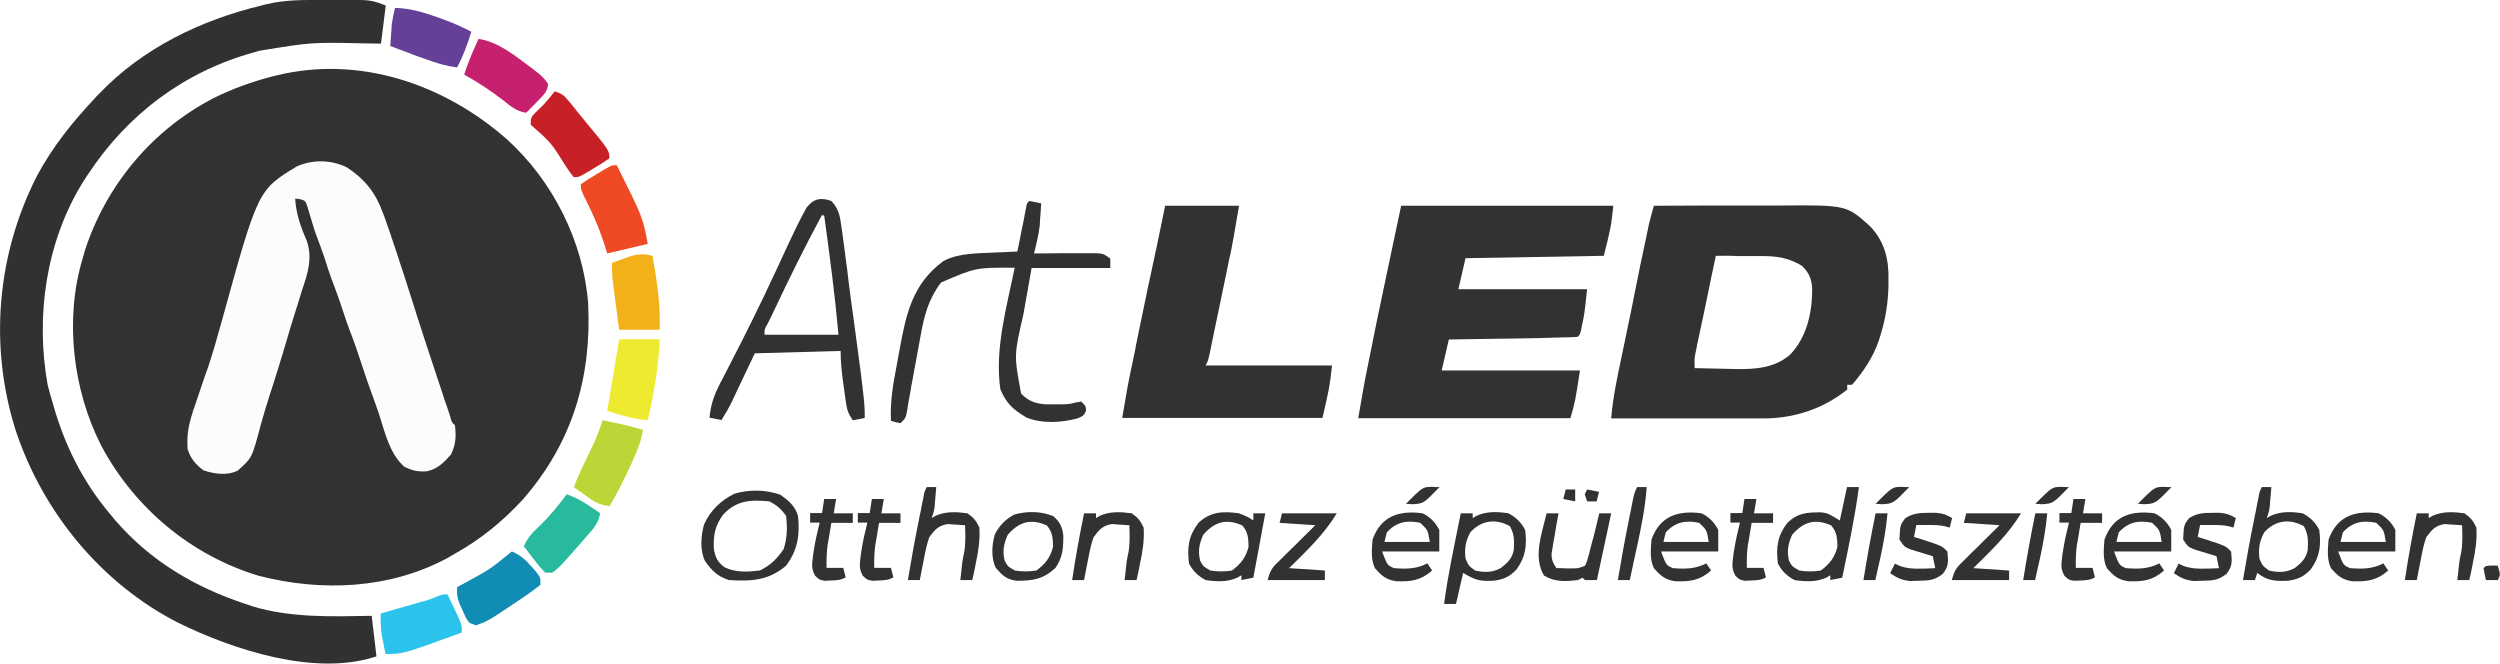
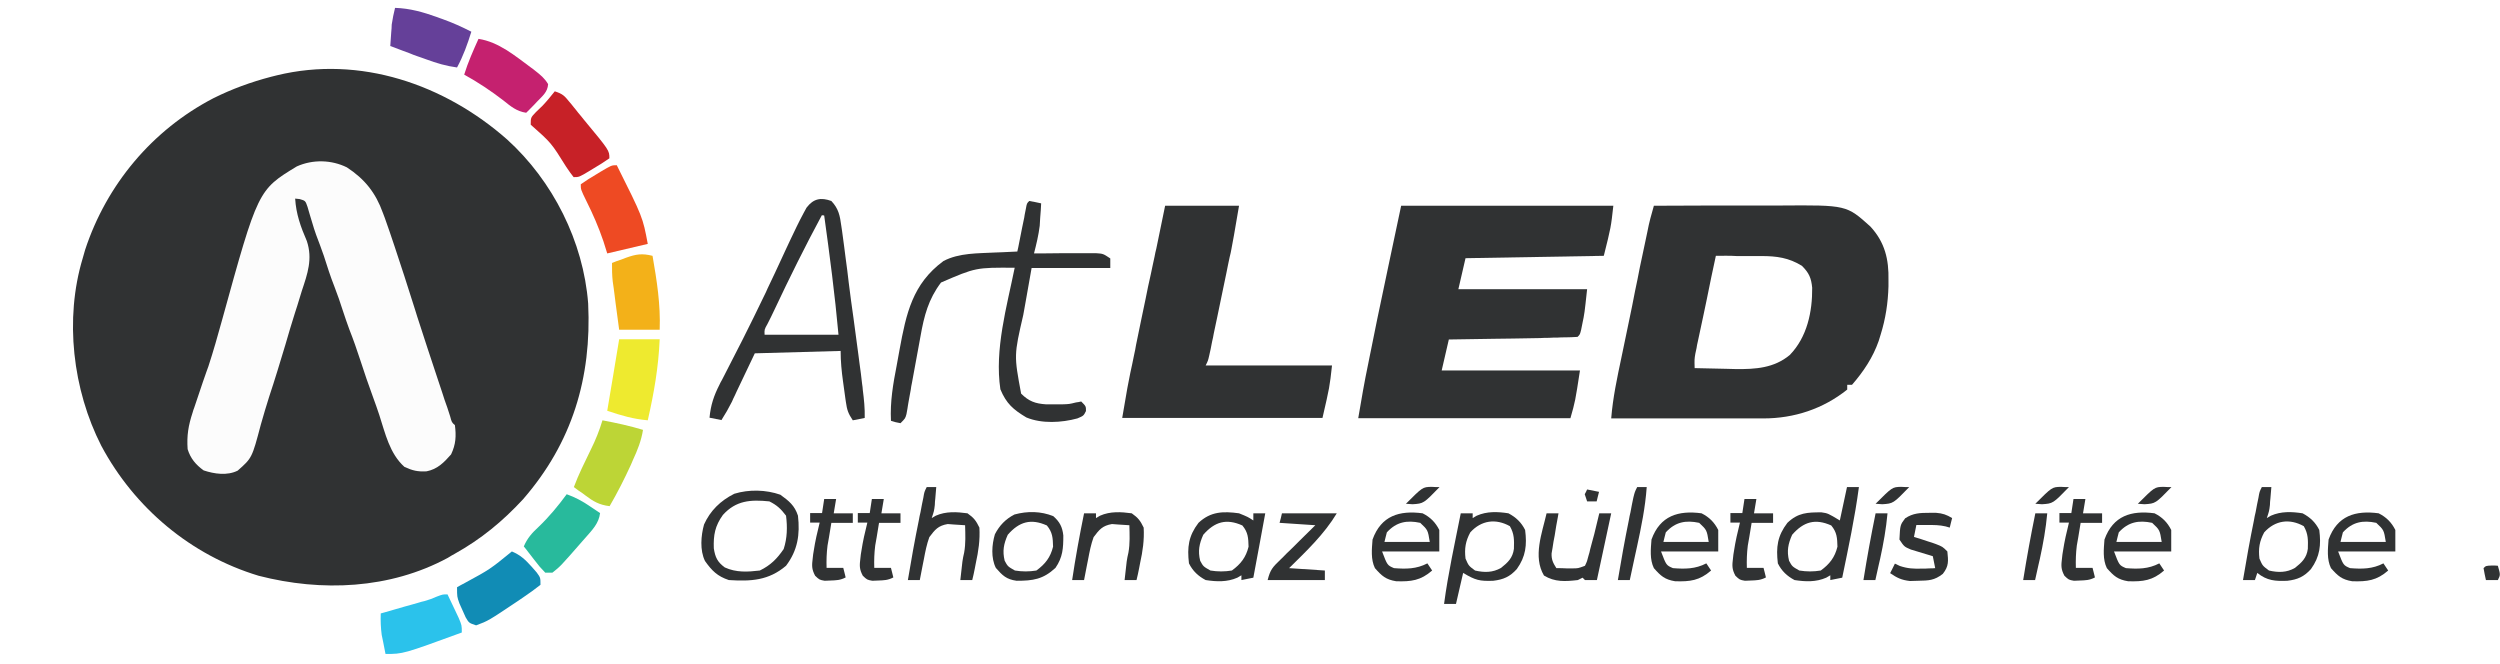
<svg xmlns="http://www.w3.org/2000/svg" version="1.1" id="Layer_1" x="0px" y="0px" viewBox="0 0 1048.6 278.3" style="enable-background:new 0 0 1048.6 278.3;" xml:space="preserve">
  <style type="text/css">
	.st0{fill:#303233;}
	.st1{fill:#303132;}
	.st2{fill:#FCFCFC;}
	.st3{fill:#EE4A23;}
	.st4{fill:#BDD536;}
	.st5{fill:#EEEA2F;}
	.st6{fill:#C72127;}
	.st7{fill:#118CB5;}
	.st8{fill:#C5216F;}
	.st9{fill:#2BC2EB;}
	.st10{fill:#654099;}
	.st11{fill:#F3B119;}
	.st12{fill:#28BA9C;}
</style>
  <path class="st0" d="M212.7,58.5c19.2,17.4,32,42.8,34,68.8c1.5,31.2-6.7,58.4-27.3,82.1c-8.6,9.3-17.6,16.7-28.7,22.9  c-1,0.5-1.9,1.1-2.9,1.7c-24.3,13.1-52.9,14.3-79.3,7.5c-28.5-8.6-52.1-28.5-66-54.5c-12-23.5-15.5-53.2-7.8-78.7  c0.3-1.1,0.7-2.3,1-3.5c9-27.4,28.2-50.3,53.8-63.6c7.8-3.9,15.8-6.8,24.2-9c0.8-0.2,1.6-0.4,2.4-0.6  C151,23.1,186.5,35.4,212.7,58.5z" />
-   <path class="st1" d="M136,0c2.5,0,5.1,0,7.6,0c1.6,0,3.2,0,4.9,0c0.8,0,1.5,0,2.3,0c4.4,0,6.7,0.6,11,2.3c-0.7,5.3-1.3,10.6-2,16  c-2.3,0-4.5-0.1-6.8-0.1c-22.3-0.5-22.3-0.5-44.2,3.1c-1,0.3-1,0.3-2.1,0.6c-29.4,8.1-53.2,26-69.9,51.4c-0.6,1-1.3,1.9-1.9,2.9  c-15.6,25.1-20.1,56.4-14.9,85.3c0.6,2.3,1.2,4.5,1.9,6.8c0.2,0.7,0.4,1.4,0.6,2.1c4.8,16.7,12.3,31.6,23.4,44.9c0.8,1,1.7,2,2.5,3  c14.7,17,33.3,28,54.5,35c1,0.3,1.9,0.6,2.9,1c16.3,4.9,33.2,4.3,50.1,4c1,8.4,1,8.4,2,17c-25.7,8.6-60.1-2.8-83-14  c-32.4-16.5-56.9-46.4-68.3-80.7C-4.7,145-1.3,106.5,15.7,73.4c6.4-11.9,14.8-22.3,24-32.1c0.6-0.7,1.2-1.4,1.9-2  c18.2-19.1,42.7-30.9,68.1-37c0.6-0.2,1.3-0.4,2-0.5C119.7-0.2,127.8,0,136,0z" />
  <path class="st0" d="M693.7,86.3c8.5,0,17-0.1,25.5-0.1c4,0,7.9,0,11.9,0c3.8,0,7.7,0,11.5,0c1.4,0,2.9,0,4.3,0  c27.6-0.2,27.6-0.2,37.6,8.8c6.1,6.6,7.8,13.8,7.6,22.6c0,1.2,0,1.2,0,2.5c-0.2,7-1.2,13.6-3.3,20.3c-0.3,0.9-0.5,1.7-0.8,2.6  c-2.4,6.9-6.4,12.9-11.2,18.4c-0.7,0-1.3,0-2,0c0,0.7,0,1.3,0,2c-10.1,8.1-22.3,12.1-35.1,12.1c-0.7,0-1.4,0-2.1,0  c-2.3,0-4.6,0-6.8,0c-1.6,0-3.2,0-4.8,0c-4.2,0-8.3,0-12.5,0c-4.2,0-8.5,0-12.7,0c-8.3,0-16.7,0-25,0c0.7-8.7,2.5-17.1,4.3-25.6  c0.3-1.6,0.7-3.2,1-4.8c0.7-3.4,1.4-6.7,2.1-10.1c0.9-4.3,1.8-8.6,2.6-12.9c0.7-3.3,1.4-6.6,2-9.9c0.3-1.6,0.7-3.2,1-4.7  c0.5-2.2,0.9-4.4,1.4-6.6c0.3-1.3,0.5-2.5,0.8-3.8C691.7,93.3,692.7,89.8,693.7,86.3z M719.7,107.3c-1.3,6-2.6,12.1-3.8,18.2  c-0.4,2.1-0.9,4.1-1.3,6.2c-0.6,3-1.3,5.9-1.9,8.9c-0.2,0.9-0.4,1.8-0.6,2.8c-0.2,0.9-0.4,1.7-0.5,2.6c-0.2,0.8-0.3,1.5-0.5,2.3  c-0.4,2.4-0.4,2.4-0.3,6.1c4.5,0.1,8.9,0.2,13.4,0.3c1.3,0,2.5,0.1,3.8,0.1c8.3,0.1,16.1-0.4,22.7-5.9c7.3-7.5,9.5-18.2,9.4-28.2  c-0.4-4.1-1.3-6.2-4.3-9.2c-5.5-3.4-10.6-4.1-17-4.1c-1.1,0-2.2,0-3.4,0c-1.7,0-1.7,0-3.5,0c-1.2,0-2.3,0-3.5,0  C725.5,107.2,722.6,107.3,719.7,107.3z" />
  <path class="st2" d="M145.5,70.2c7.5,4.9,12.1,10.7,15.1,19.1c0.4,1,0.4,1,0.8,2.1c2.9,8.1,5.5,16.2,8.2,24.4  c1.5,4.7,3,9.4,4.5,14.1c0.3,0.9,0.6,1.9,0.9,2.9c2.9,8.9,5.8,17.9,8.8,26.8c0.5,1.6,1.1,3.2,1.6,4.8c0.7,2.2,1.4,4.4,2.2,6.5  c0.4,1.2,0.8,2.5,1.2,3.7c0.7,2.6,0.7,2.6,2,3.7c0.6,4.6,0.4,8.1-1.6,12.3c-3,3.4-5.7,6.2-10.3,7.1c-3.7,0.2-5.9-0.3-9.3-1.9  c-6.2-5.6-8-14-10.5-21.7c-0.9-2.6-1.7-5.1-2.7-7.7c-1.9-5.1-3.6-10.2-5.3-15.4c-1.4-4.3-2.9-8.6-4.6-12.9c-1-2.6-1.8-5.2-2.7-7.8  c-1.1-3.4-2.2-6.7-3.5-10c-1.7-4.3-3.1-8.7-4.5-13.1c-1-2.9-2.1-5.8-3.2-8.7c-0.6-1.7-1.2-3.5-1.7-5.3c-0.3-1.1-0.7-2.2-1-3.3  c-0.4-1.5-0.4-1.5-0.9-3.1c-0.9-2.6-0.9-2.6-3.3-3.3c-0.6-0.1-1.2-0.1-1.9-0.2c0.4,6.5,2.3,11.8,4.9,17.8c2.5,7.5,0.3,13.7-2.1,20.9  c-0.6,2.1-1.3,4.1-1.9,6.2c-0.3,1-0.7,2.1-1,3.1c-1.4,4.4-2.7,8.8-4,13.3c-2.2,7.3-4.4,14.6-6.8,21.8c-1.2,3.9-2.4,7.7-3.5,11.7  c-3.7,14-3.7,14-9.7,19.3c-4.4,2.2-9.8,1.4-14.3-0.1c-3.3-2.4-5.5-5-6.7-8.9c-0.4-5.7,0.3-9.9,2.1-15.4c0.2-0.7,0.4-1.4,0.7-2.1  c1.2-3.6,2.4-7.1,3.6-10.7c0.5-1.4,1-2.9,1.5-4.3c0.3-0.7,0.5-1.5,0.8-2.2c2.1-6.4,3.9-12.8,5.7-19.3c15.1-54.7,15.1-54.7,31.4-64.6  C131.2,66.8,139,67,145.5,70.2z" />
  <path class="st0" d="M587.7,86.3c29.4,0,58.7,0,89,0c-1,9-1,9-4,21c-28.7,0.5-28.7,0.5-58,1c-1,4.3-2,8.6-3,13c17.8,0,35.6,0,54,0  c-1.1,10.2-1.1,10.2-2,14.5c-0.2,0.8-0.3,1.7-0.5,2.5c-0.5,2-0.5,2-1.5,3c-1.7,0.1-3.4,0.2-5.1,0.2c-1.1,0-2.2,0-3.3,0.1  c-1.8,0-1.8,0-3.6,0.1c-1.2,0-2.4,0-3.6,0.1c-3.8,0.1-7.7,0.1-11.5,0.2c-2.6,0-5.2,0.1-7.8,0.1c-6.4,0.1-12.8,0.2-19.1,0.3  c-1,4.3-2,8.6-3,13c19.1,0,38.3,0,58,0c-2,13-2,13-4,20c-29.4,0-58.7,0-89,0c1.3-7.7,2.6-15.3,4.2-22.9c0.2-1,0.4-2,0.6-3  c0.4-2.1,0.9-4.2,1.3-6.4c0.6-3.1,1.3-6.3,1.9-9.4C581,117.8,584.4,102,587.7,86.3z" />
  <path class="st0" d="M488.7,86.3c10.2,0,20.5,0,31,0c-2.3,13.5-2.3,13.5-3.2,18.2c-0.2,1.1-0.4,2.1-0.7,3.2  c-0.2,1.1-0.5,2.2-0.7,3.3c-0.2,1.2-0.5,2.3-0.7,3.5c-0.5,2.4-1,4.8-1.5,7.2c-0.8,3.7-1.5,7.4-2.3,11.1c-0.5,2.4-1,4.7-1.5,7.1  c-0.3,1.7-0.3,1.7-0.7,3.4c-0.3,1.5-0.3,1.5-0.6,3.1c-0.2,0.9-0.4,1.8-0.6,2.7c-0.5,2.2-0.5,2.2-1.5,4.2c17.5,0,35,0,53,0  c-1,9-1,9-4,22c-27.7,0-55.4,0-84,0c2.3-13.5,2.3-13.5,3.4-18.9c0.4-1.8,0.4-1.8,0.8-3.7c0.3-1.3,0.5-2.5,0.8-3.9  c0.3-1.4,0.6-2.7,0.8-4.1c0.7-3.6,1.5-7.1,2.2-10.7c0.6-2.9,1.2-5.7,1.8-8.6c0.7-3.5,1.4-7,2.2-10.4c0.3-1.3,0.5-2.5,0.8-3.8  c0.3-1.2,0.5-2.4,0.8-3.7c0.2-1.1,0.4-2.1,0.7-3.2C486.2,98.3,487.5,92.3,488.7,86.3z" />
  <path class="st0" d="M431.7,84.3c1.7,0.3,3.3,0.6,5,1c-0.1,2-0.2,4-0.4,6c-0.1,1.1-0.1,2.2-0.2,3.4c-0.5,4-1.4,7.7-2.4,11.6  c0.9,0,1.7,0,2.6,0c3.2,0,6.4-0.1,9.6-0.1c1.4,0,2.8,0,4.2,0c2,0,4,0,6,0c1.8,0,1.8,0,3.6,0c3,0.2,3,0.2,6,2.2c0,1.3,0,2.6,0,4  c-10.9,0-21.8,0-33,0c-0.9,4.9-1.7,9.8-2.6,14.7c-0.3,1.7-0.6,3.3-0.9,5c-3.9,16.9-3.9,16.9-0.9,33c3.2,3.2,5.9,4.2,10.5,4.5  c1.7,0,1.7,0,3.3,0c1.1,0,2.2,0,3.3,0c3.1-0.1,3.1-0.1,5.9-0.8c0.7-0.1,1.5-0.2,2.2-0.4c2,2,2,2,2,4c-1,2-1,2-3.6,3.1  c-6.6,1.8-14.9,2.3-21.4-0.4c-5.5-3.3-8.4-5.8-10.9-11.8c-2.5-16.7,2.7-34.7,6-51c-16.3-0.1-16.3-0.1-30.9,6.2  c-5.3,7-7.1,14-8.6,22.5c-0.2,1.1-0.4,2.2-0.6,3.3c-1,5.4-2,10.8-3,16.3c-0.2,1-0.4,1.9-0.5,2.9c-0.3,1.8-0.7,3.6-1,5.5  c-0.1,0.8-0.3,1.6-0.4,2.5c-0.2,1.1-0.2,1.1-0.4,2.2c-0.5,1.8-0.5,1.8-2.5,3.8c-2.1-0.4-2.1-0.4-4-1c-0.4-8,0.9-15.5,2.4-23.2  c0.4-2.2,0.8-4.4,1.2-6.6c2.8-15.2,5.4-27.6,18.4-37.2c6.6-3.5,14.6-3.2,21.9-3.6c0.9,0,1.7-0.1,2.7-0.1c2.1-0.1,4.3-0.2,6.4-0.3  c0.2-0.9,0.2-0.9,0.4-1.8c0.5-2.7,1.1-5.4,1.6-8.1c0.2-0.9,0.4-1.9,0.6-2.9c0.2-0.9,0.4-1.8,0.5-2.7c0.2-0.8,0.3-1.7,0.5-2.5  C430.7,85.3,430.7,85.3,431.7,84.3z" />
  <path class="st0" d="M348.7,84.3c3.1,3.3,3.6,6.2,4.2,10.6c0.1,0.7,0.2,1.3,0.3,2c0.3,2.2,0.6,4.5,0.9,6.7c0.2,1.6,0.4,3.1,0.6,4.7  c0.5,3.4,0.9,6.9,1.3,10.3c0.6,5,1.3,9.9,2,14.9c0.7,5.2,1.4,10.4,2.1,15.7c0.1,1,0.3,2,0.4,3.1c0.4,2.9,0.8,5.8,1.1,8.7  c0.2,1.3,0.2,1.3,0.3,2.6c0.5,3.9,0.9,7.7,0.8,11.7c-2.5,0.5-2.5,0.5-5,1c-2-3-2.4-4.3-2.9-7.7c-0.1-0.9-0.3-1.8-0.4-2.8  c-0.1-1-0.3-1.9-0.4-2.9c-0.1-0.9-0.3-1.9-0.4-2.9c-0.6-4.3-1-8.4-1-12.8c-11.9,0.3-23.8,0.7-36,1c-3.5,7.3-3.5,7.3-7,14.7  c-0.4,0.9-0.9,1.8-1.3,2.8c-0.7,1.4-0.7,1.4-1.3,2.8c-1.3,2.6-2.8,5.2-4.4,7.7c-1.7-0.3-3.3-0.7-5-1c0.5-5.3,1.8-9.2,4.2-13.9  c0.3-0.6,0.6-1.3,1-1.9c0.7-1.4,1.4-2.7,2.1-4.1c1.5-2.9,2.9-5.7,4.4-8.6c0.7-1.4,1.5-2.9,2.2-4.3c3.1-6.1,6.1-12.3,9.1-18.5  c0.7-1.4,0.7-1.4,1.3-2.8c2.1-4.4,4.2-8.8,6.2-13.2c0.4-0.9,0.8-1.7,1.2-2.6c0.7-1.6,1.5-3.1,2.2-4.7c1.8-3.8,3.6-7.6,5.6-11.3  c0.4-0.7,0.8-1.5,1.2-2.2C341.2,83.3,344.3,82.7,348.7,84.3z M344.7,90.3c-7,13-13.6,26.3-19.9,39.7c-0.9,2-1.9,3.9-2.9,5.9  c-1.3,2.3-1.3,2.3-1.2,4.5c10.2,0,20.5,0,31,0c-1.5-16.7-3.7-33.4-6-50C345.4,90.3,345.1,90.3,344.7,90.3z" />
  <path class="st3" d="M258.7,69.3c10.9,21.8,10.9,21.8,13,33c-5.6,1.3-11.2,2.6-17,4c-0.5-1.7-1-3.3-1.6-5.1c-2-5.9-4.4-11.4-7.2-17  c-2.3-4.7-2.3-4.7-2.3-6.9c2.1-1.5,4.2-2.8,6.4-4.1c0.6-0.4,1.2-0.7,1.8-1.1C256.5,69.3,256.5,69.3,258.7,69.3z" />
  <path class="st4" d="M252.7,176.3c5.8,1.1,11.4,2.3,17,4c-0.7,4.5-2.3,8.5-4.2,12.6c-0.3,0.7-0.6,1.4-0.9,2.1  c-2.7,5.9-5.6,11.6-8.9,17.3c-4.3-0.5-6.9-2-10.3-4.6c-1.3-1-1.3-1-2.7-1.9c-0.7-0.5-1.3-1-2-1.5c2-5.4,4.6-10.5,7.1-15.7  C249.8,184.6,251.4,180.6,252.7,176.3z" />
  <path class="st5" d="M259.7,142.3c5.6,0,11.2,0,17,0c-0.5,11.7-2.4,22.6-5,34c-6.3-0.6-10.7-1.9-17-4  C256.4,162.4,258,152.5,259.7,142.3z" />
  <path class="st6" d="M232.7,38.3c3.3,1.1,4,1.8,6.1,4.4c0.6,0.7,1.2,1.4,1.8,2.2c0.7,0.8,1.3,1.6,2,2.5c0.8,0.9,1.5,1.8,2.3,2.8  c10.7,12.9,10.7,12.9,10.7,16.2c-2.1,1.5-4.2,2.8-6.4,4.1c-0.6,0.4-1.2,0.7-1.8,1.1c-4.5,2.7-4.5,2.7-6.8,2.7  c-1.4-1.8-1.4-1.8-3.1-4.3c-6.3-10.1-6.3-10.1-14.9-17.7c0-3,0-3,2.2-5.3c0.9-0.9,1.9-1.8,2.8-2.7C229.5,42.3,231.1,40.3,232.7,38.3  z" />
  <path class="st7" d="M214.7,231.3c3.6,1.5,5.7,3.5,8.3,6.4c0.7,0.8,1.4,1.6,2.1,2.4c1.6,2.2,1.6,2.2,1.6,5.2  c-2.4,1.9-4.8,3.6-7.3,5.3c-0.7,0.5-1.5,1-2.2,1.5c-12.4,8.3-12.4,8.3-17.5,10.2c-3-1-3-1-4.4-3.4c-0.4-1-0.9-1.9-1.3-2.9  c-0.4-1-0.9-1.9-1.3-2.9c-1-2.8-1-2.8-1-6.8c1.1-0.6,2.1-1.2,3.3-1.8C205.5,238.8,205.5,238.8,214.7,231.3z" />
  <path class="st8" d="M200.7,16.3c8.5,1.3,15.3,7.1,22.1,12.1c0.6,0.4,1.1,0.8,1.7,1.3c2.2,1.7,4,3.2,5.4,5.6  c-0.2,3.3-2.3,4.9-4.6,7.3c-0.8,0.9-1.7,1.8-2.6,2.7c-0.7,0.7-1.3,1.4-2,2c-4-0.6-6.5-2.7-9.6-5.2c-5.2-4-10.6-7.6-16.4-10.8  C196.3,26.1,198.5,21.2,200.7,16.3z" />
  <path class="st9" d="M187.7,249.3c1,2.1,2,4.2,3,6.3c0.6,1.2,1.1,2.3,1.7,3.6c1.3,3.1,1.3,3.1,1.3,6.1c-24.6,9-24.6,9-32,9  c-0.3-1.7-0.7-3.4-1-5.1c-0.2-1-0.4-1.9-0.6-2.9c-0.4-3-0.5-5.9-0.4-9c0.6-0.2,1.2-0.3,1.8-0.5c2.8-0.8,5.6-1.6,8.3-2.4  c1-0.3,1.9-0.5,2.9-0.8c0.9-0.3,1.9-0.5,2.8-0.8c1.3-0.4,1.3-0.4,2.6-0.7c2.6-0.8,2.6-0.8,5.2-1.9  C185.7,249.3,185.7,249.3,187.7,249.3z" />
  <path class="st10" d="M165.7,3.3c6.3,0.2,11.8,1.8,17.7,3.9c0.7,0.3,1.4,0.5,2.2,0.8c4.2,1.5,8.2,3.3,12.1,5.3  c-1.6,5.2-3.4,10.2-6,15c-4.5-0.6-8.6-1.8-12.9-3.4c-1.2-0.4-2.4-0.9-3.7-1.3c-1.1-0.4-2.3-0.8-3.4-1.3c-0.9-0.3-1.8-0.7-2.7-1  c-1.8-0.7-3.5-1.3-5.3-2c0.1-1.9,0.3-3.8,0.4-5.8c0.1-1.1,0.2-2.1,0.2-3.2C164.7,7.8,165.1,5.6,165.7,3.3z" />
  <path class="st11" d="M273.7,107.3c1.8,10.4,3.4,20.4,3,31c-5.6,0-11.2,0-17,0c-0.5-3.7-1-7.5-1.5-11.2c-0.1-1.1-0.3-2.1-0.4-3.2  c-0.1-1-0.3-2-0.4-3.1c-0.1-0.9-0.3-1.9-0.4-2.8c-0.3-2.6-0.3-5.1-0.3-7.7c1.2-0.5,2.5-1,3.8-1.4c0.7-0.3,1.4-0.5,2.1-0.8  C266.8,106.6,269.3,106.2,273.7,107.3z" />
  <path class="st12" d="M237.7,207.3c3.6,1.3,6.6,2.9,9.8,5.1c0.8,0.5,1.6,1.1,2.4,1.6c0.6,0.4,1.2,0.8,1.8,1.2  c-0.5,4.3-3.3,7.1-6.1,10.3c-0.5,0.6-1,1.1-1.5,1.7c-9,10.3-9,10.3-12.4,13c-1,0-2,0-3,0c-2.3-2.4-2.3-2.4-4.7-5.5  c-0.8-1-1.6-2-2.4-3.1c-0.6-0.8-1.2-1.6-1.9-2.4c1.5-3.5,3.4-5.6,6.2-8.2C230.3,216.8,234.1,212.2,237.7,207.3z" />
  <path class="st0" d="M327.3,207.5c3.6,2.6,6,4.5,7.4,8.8c0.9,7.9-0.1,14.5-5,21c-7.3,6.2-14.7,6.6-24,6c-4.8-1.6-7.1-3.9-10-8  c-2.2-4.5-1.7-10.6-0.4-15.3c2.6-5.8,6.9-10,12.7-12.9C314.2,205.2,321.3,205.4,327.3,207.5z M303.2,216c-3.3,4.6-4,8.4-3.8,14  c0.6,3.8,1.5,5.7,4.6,8c4.8,2.2,9.6,1.9,14.7,1.3c4.5-2.2,7.2-4.9,10-9c1.5-4.6,1.6-9.2,1-14c-2.2-2.9-3.8-4.4-7-6  C314.8,209.5,308.7,209.9,303.2,216z" />
  <path class="st0" d="M774.7,204.3c1.7,0,3.3,0,5,0c-1.7,12.8-4.4,25.4-7,38c-2.5,0.5-2.5,0.5-5,1c0-0.7,0-1.3,0-2  c-0.5,0.3-1.1,0.6-1.7,1c-4.3,1.9-8.8,1.7-13.3,1c-3.2-1.7-5.4-3.8-7-7c-0.8-6.8-0.2-11.5,4-17c4.5-4.3,8.4-4.4,14.3-4.4  c2.7,0.4,2.7,0.4,7.7,3.4C772.7,213.7,773.7,209,774.7,204.3z M751.7,224.3c-1.7,3.8-2.3,6.8-1.3,10.9c1.3,2.4,1.3,2.4,4.3,4.1  c3.1,0.5,5.9,0.5,9,0c3.7-2.7,5.9-5.5,7-10c-0.1-3.7-0.2-6-2.6-8.9C761.4,217.4,756.5,218.8,751.7,224.3z" />
  <path class="st0" d="M612.7,215.3c1.7,0,3.3,0,5,0c0,0.7,0,1.3,0,2c0.5-0.3,1.1-0.6,1.7-1c4.3-1.9,8.8-1.7,13.3-1  c3.2,1.7,5.4,3.8,7,7c0.8,6.3,0.3,11.1-3.5,16.4c-2.9,3.2-5.6,4.4-9.9,4.9c-5.7,0.2-7.4-0.2-12.6-3.3c-1,4.3-2,8.6-3,13  c-1.6,0-3.3,0-5,0C607.4,240.5,610.2,227.9,612.7,215.3z M616.7,223.3c-2,3.7-2.5,6.8-2,11c1.3,3,1.3,3,4,5  c3.9,0.9,7.4,0.9,10.9-1.1c2.9-2.3,4.9-4.2,5.4-8c0.1-3.7,0.2-6.2-1.7-9.5C627.4,217.4,621.3,218.2,616.7,223.3z" />
  <path class="st0" d="M948.7,204.3c1.3,0,2.6,0,4,0c-0.1,1.6-0.3,3.2-0.4,4.8c-0.1,0.9-0.2,1.8-0.2,2.7c-0.3,2.5-0.3,2.5-1.3,5.5  c0.5-0.3,1.1-0.6,1.7-1c4.3-1.9,8.8-1.7,13.3-1c3.2,1.7,5.4,3.8,7,7c0.8,6.3,0.3,11.1-3.5,16.4c-2.9,3.2-5.6,4.4-9.9,4.9  c-5,0.2-8.5,0-12.6-3.3c-0.3,1-0.7,2-1,3c-1.6,0-3.3,0-5,0c1.4-8.4,2.9-16.8,4.6-25.1c0.3-1.7,0.3-1.7,0.7-3.4  c0.3-1.6,0.3-1.6,0.6-3.2c0.2-1,0.4-1.9,0.6-2.9C947.7,206.3,947.7,206.3,948.7,204.3z M949.7,223.3c-2,3.7-2.5,6.8-2,11  c1.3,3,1.3,3,4,5c3.9,0.9,7.4,0.9,10.9-1.1c2.9-2.3,4.9-4.2,5.4-8c0.1-3.7,0.2-6.2-1.7-9.5C960.4,217.4,954.3,218.2,949.7,223.3z" />
  <path class="st0" d="M519.7,215.3c3.7,1.5,3.7,1.5,6,3c0-1,0-2,0-3c1.7,0,3.3,0,5,0c-1.6,8.9-3.3,17.8-5,27c-1.6,0.3-3.3,0.7-5,1  c0-0.7,0-1.3,0-2c-0.5,0.3-1.1,0.6-1.7,1c-4.3,1.9-8.8,1.7-13.3,1c-3.2-1.7-5.4-3.8-7-7c-0.8-6.8-0.2-11.5,4-17  C507.8,214.5,513.1,214.4,519.7,215.3z M504.7,224.3c-1.7,3.8-2.3,6.8-1.3,10.9c1.3,2.4,1.3,2.4,4.3,4.1c3.1,0.5,5.9,0.5,9,0  c3.7-2.7,5.9-5.5,7-10c-0.1-3.7-0.2-6-2.6-8.9C514.4,217.4,509.5,218.8,504.7,224.3z" />
  <path class="st0" d="M997.7,215.3c3.2,1.6,5.4,3.8,7,7c0,3,0,5.9,0,9c-7.9,0-15.8,0-24,0c2.2,5.8,2.2,5.8,5,7c5,0.4,9.4,0.4,14-2  c0.7,1,1.3,2,2,3c-4.8,4.2-8.8,4.7-15.1,4.5c-4.3-0.7-6-2.2-8.9-5.5c-1.8-3.7-1.3-8-1-12C980.3,216.3,988,214,997.7,215.3z   M982.7,223.3c-0.3,1.3-0.7,2.6-1,4c6.3,0,12.5,0,19,0c-0.8-5-0.8-5-4-8C991.1,218.1,986.7,218.9,982.7,223.3z" />
  <path class="st0" d="M903.7,215.3c3.2,1.6,5.4,3.8,7,7c0,3,0,5.9,0,9c-7.9,0-15.8,0-24,0c2.2,5.8,2.2,5.8,5,7c5,0.4,9.4,0.4,14-2  c0.7,1,1.3,2,2,3c-4.8,4.2-8.8,4.7-15.1,4.5c-4.3-0.7-6-2.2-8.9-5.5c-1.8-3.7-1.3-8-1-12C886.3,216.3,894,214,903.7,215.3z   M888.7,223.3c-0.3,1.3-0.7,2.6-1,4c6.3,0,12.5,0,19,0c-0.8-5-0.8-5-4-8C897.1,218.1,892.7,218.9,888.7,223.3z" />
  <path class="st0" d="M713.7,215.3c3.2,1.6,5.4,3.8,7,7c0,3,0,5.9,0,9c-7.9,0-15.8,0-24,0c2.2,5.8,2.2,5.8,5,7c5,0.4,9.4,0.4,14-2  c0.7,1,1.3,2,2,3c-4.8,4.2-8.8,4.7-15.1,4.5c-4.3-0.7-6-2.2-8.9-5.5c-1.8-3.7-1.3-8-1-12C696.3,216.3,704,214,713.7,215.3z   M698.7,223.3c-0.3,1.3-0.7,2.6-1,4c6.3,0,12.5,0,19,0c-0.8-5-0.8-5-4-8C707.1,218.1,702.7,218.9,698.7,223.3z" />
  <path class="st0" d="M596.7,215.3c3.2,1.6,5.4,3.8,7,7c0,3,0,5.9,0,9c-7.9,0-15.8,0-24,0c2.2,5.8,2.2,5.8,5,7c5,0.4,9.4,0.4,14-2  c0.7,1,1.3,2,2,3c-4.8,4.2-8.8,4.7-15.1,4.5c-4.3-0.7-6-2.2-8.9-5.5c-1.8-3.7-1.3-8-1-12C579.3,216.3,587,214,596.7,215.3z   M581.7,223.3c-0.3,1.3-0.7,2.6-1,4c6.3,0,12.5,0,19,0c-0.8-5-0.8-5-4-8C590.1,218.1,585.7,218.9,581.7,223.3z" />
  <path class="st0" d="M388.7,204.3c1.3,0,2.6,0,4,0c-0.1,1.6-0.3,3.2-0.4,4.8c-0.1,0.9-0.2,1.8-0.2,2.7c-0.3,2.5-0.3,2.5-1.3,5.5  c0.5-0.3,1.1-0.6,1.7-1c4.3-1.9,8.8-1.6,13.3-1c2.7,1.9,3.6,3.1,5,6c0.3,5.2-0.4,9.9-1.5,14.9c-0.1,0.7-0.3,1.4-0.4,2.1  c-0.3,1.7-0.7,3.3-1.1,5c-1.7,0-3.3,0-5,0c0.9-8.4,0.9-8.4,1.6-11.5c0.7-3.8,0.5-7.6,0.4-11.5c-1.6-0.1-3.1-0.2-4.7-0.3  c-0.9-0.1-1.7-0.1-2.6-0.2c-4,0.7-5.3,2.3-7.7,5.5c-1.1,3-1.7,6.1-2.3,9.3c-0.3,1.3-0.3,1.3-0.5,2.5c-0.4,2-0.8,4.1-1.2,6.2  c-1.7,0-3.3,0-5,0c1.4-8.4,2.9-16.8,4.6-25.1c0.3-1.7,0.3-1.7,0.7-3.4c0.3-1.6,0.3-1.6,0.6-3.2c0.2-1,0.4-1.9,0.6-2.9  C387.7,206.3,387.7,206.3,388.7,204.3z" />
  <path class="st0" d="M441.8,216.5c2.7,2.4,3.8,4.5,4.2,8.1c0,5.3-0.2,9.1-3.3,13.6c-5.2,4.8-9.4,5.4-16.3,5.4  c-4.3-0.6-5.9-2.2-8.7-5.4c-2.1-4.2-1.7-9.7-0.4-14.1c1.9-3.7,4.5-6.4,8.2-8.3C431,214.3,436.6,214.4,441.8,216.5z M422.7,224.3  c-1.7,3.8-2.3,6.8-1.3,10.9c1.3,2.4,1.3,2.4,4.3,4.1c3.1,0.5,5.9,0.5,9,0c3.7-2.7,5.9-5.5,7-10c-0.1-3.7-0.2-6-2.6-8.9  C432.4,217.4,427.5,218.8,422.7,224.3z" />
-   <path class="st0" d="M1013.7,215.3c1.7,0,3.3,0,5,0c0,0.7,0,1.3,0,2c0.5-0.3,1.1-0.6,1.7-1c4.3-1.9,8.8-1.6,13.3-1  c2.7,1.9,3.6,3.1,5,6c0.3,5.2-0.4,9.9-1.5,14.9c-0.2,1-0.2,1-0.4,2.1c-0.3,1.7-0.7,3.3-1.1,5c-1.7,0-3.3,0-5,0  c0.9-8.4,0.9-8.4,1.6-11.5c0.7-3.8,0.5-7.6,0.4-11.5c-1.6-0.1-3.1-0.2-4.7-0.3c-0.9-0.1-1.7-0.1-2.6-0.2c-4,0.7-5.3,2.3-7.7,5.5  c-1.1,3-1.7,6.1-2.3,9.3c-0.3,1.3-0.3,1.3-0.5,2.5c-0.4,2-0.8,4.1-1.2,6.2c-1.6,0-3.3,0-5,0C1010.1,233.9,1011.8,224.6,1013.7,215.3  z" />
  <path class="st0" d="M454.7,215.3c1.6,0,3.3,0,5,0c0,0.7,0,1.3,0,2c0.5-0.3,1.1-0.6,1.7-1c4.3-1.9,8.8-1.6,13.3-1  c2.7,1.9,3.6,3.1,5,6c0.3,5.2-0.4,9.9-1.5,14.9c-0.2,1-0.2,1-0.4,2.1c-0.3,1.7-0.7,3.3-1.1,5c-1.7,0-3.3,0-5,0  c0.9-8.4,0.9-8.4,1.6-11.5c0.7-3.8,0.5-7.6,0.4-11.5c-1.6-0.1-3.1-0.2-4.7-0.3c-0.9-0.1-1.7-0.1-2.6-0.2c-4,0.7-5.3,2.3-7.7,5.5  c-1.1,3-1.7,6.1-2.3,9.3c-0.3,1.3-0.3,1.3-0.5,2.5c-0.4,2-0.8,4.1-1.2,6.2c-1.7,0-3.3,0-5,0C451.1,233.9,452.8,224.6,454.7,215.3z" />
  <path class="st0" d="M648.7,215.3c1.7,0,3.3,0,5,0c-0.1,0.6-0.2,1.1-0.3,1.7c-0.5,2.5-0.9,5-1.3,7.6c-0.2,0.9-0.3,1.7-0.5,2.6  c-0.1,0.8-0.3,1.7-0.4,2.6c-0.2,1.2-0.2,1.2-0.4,2.3c-0.1,2.6,0.6,4,2,6.2c1.4,0,2.9,0,4.3,0.1c0.8,0,1.6,0,2.4,0  c2.4,0,2.4,0,5.3-1.1c0.9-1.9,0.9-1.9,1.5-4.3c0.4-1.3,0.4-1.3,0.7-2.7c0.3-1,0.5-2,0.8-3c0.3-1.1,0.6-2.2,0.9-3.3  c0.7-2.9,1.4-5.8,2.1-8.7c1.7,0,3.3,0,5,0c-2,9.2-4,18.5-6,28c-1.6,0-3.3,0-5,0c-0.3-0.3-0.7-0.7-1-1c-0.7,0.3-1.3,0.7-2,1  c-5.3,0.6-9.6,0.9-14.2-1.9C642.9,233.5,646.8,223.6,648.7,215.3z" />
-   <path class="st0" d="M824.7,215.3c7.6,0,15.2,0,23,0c-5.3,8.8-12.7,15.8-20,23c5,0.3,9.9,0.7,15,1c0,1.3,0,2.6,0,4  c-7.9,0-15.8,0-24,0c1.1-4.4,2.1-5.4,5.3-8.5c0.9-0.8,1.7-1.7,2.6-2.6c0.9-0.9,1.8-1.7,2.7-2.6c0.9-0.9,1.8-1.8,2.7-2.7  c2.2-2.2,4.5-4.4,6.7-6.6c-5-0.3-9.9-0.7-15-1C824.1,218,824.4,216.6,824.7,215.3z" />
  <path class="st0" d="M537.7,215.3c7.6,0,15.2,0,23,0c-5.3,8.8-12.7,15.8-20,23c5,0.3,9.9,0.7,15,1c0,1.3,0,2.6,0,4  c-7.9,0-15.8,0-24,0c1.1-4.4,2.1-5.4,5.3-8.5c0.9-0.8,1.7-1.7,2.6-2.6c0.9-0.9,1.8-1.7,2.7-2.6c0.9-0.9,1.8-1.8,2.7-2.7  c2.2-2.2,4.5-4.4,6.7-6.6c-5-0.3-9.9-0.7-15-1C537.1,218,537.4,216.6,537.7,215.3z" />
-   <path class="st0" d="M928.2,215.1c0.9,0,1.9,0,2.9,0c2.7,0.2,4.4,0.8,6.7,2.2c-0.3,1.3-0.7,2.6-1,4c-0.8-0.2-0.8-0.2-1.7-0.5  c-2.6-0.6-4.9-0.6-7.6-0.6c-1.3,0-1.3,0-2.7,0c-0.7,0-1.4,0-2,0c-0.3,1.7-0.7,3.3-1,5c0.8,0.3,1.7,0.5,2.6,0.8  c1.6,0.5,1.6,0.5,3.3,1.1c1.1,0.3,2.2,0.7,3.3,1.1c2.8,1.1,2.8,1.1,4.8,3.1c0.4,4,0.7,6.1-1.9,9.4c-3.6,2.8-5.9,2.8-10.4,2.9  c-1.1,0-2.3,0.1-3.4,0.1c-3.5-0.4-5.4-1.3-8.3-3.3c0.7-1.3,1.3-2.6,2-4c0.7,0.3,1.4,0.7,2.1,1c3.3,1.1,5.8,1.2,9.2,1.1  c1.1,0,2.1,0,3.2-0.1c1.2,0,1.2,0,2.4-0.1c-0.5-2.5-0.5-2.5-1-5c-0.8-0.3-1.7-0.5-2.6-0.8c-1.1-0.3-2.2-0.7-3.3-1  c-1.1-0.3-2.2-0.7-3.3-1c-2.8-1.2-2.8-1.2-4.8-4.2c0.3-6.1,0.3-6.1,2.4-8.9C921.4,215.2,924.4,215.1,928.2,215.1z" />
  <path class="st0" d="M809.2,215.1c0.9,0,1.9,0,2.9,0c2.7,0.2,4.4,0.8,6.7,2.2c-0.3,1.3-0.7,2.6-1,4c-0.8-0.2-0.8-0.2-1.7-0.5  c-2.6-0.6-4.9-0.6-7.6-0.6c-1.3,0-1.3,0-2.7,0c-0.7,0-1.4,0-2,0c-0.3,1.7-0.7,3.3-1,5c0.8,0.3,1.7,0.5,2.6,0.8  c1.6,0.5,1.6,0.5,3.3,1.1c1.1,0.3,2.2,0.7,3.3,1.1c2.8,1.1,2.8,1.1,4.8,3.1c0.4,4,0.7,6.1-1.9,9.4c-3.6,2.8-5.9,2.8-10.4,2.9  c-1.1,0-2.3,0.1-3.4,0.1c-3.5-0.4-5.4-1.3-8.3-3.3c0.7-1.3,1.3-2.6,2-4c0.7,0.3,1.4,0.7,2.1,1c3.3,1.1,5.8,1.2,9.2,1.1  c1.1,0,2.1,0,3.2-0.1c1.2,0,1.2,0,2.4-0.1c-0.5-2.5-0.5-2.5-1-5c-0.8-0.3-1.7-0.5-2.6-0.8c-1.1-0.3-2.2-0.7-3.3-1  c-1.1-0.3-2.2-0.7-3.3-1c-2.8-1.2-2.8-1.2-4.8-4.2c0.3-6.1,0.3-6.1,2.4-8.9C802.4,215.2,805.4,215.1,809.2,215.1z" />
  <path class="st0" d="M869.7,209.3c1.7,0,3.3,0,5,0c-0.3,2-0.7,4-1,6c2.6,0,5.3,0,8,0c0,1.3,0,2.6,0,4c-3,0-5.9,0-9,0  c-0.3,2-0.7,4.1-1,6.1c-0.2,1.1-0.4,2.3-0.6,3.4c-0.4,3.2-0.5,6.2-0.4,9.4c2.3,0,4.6,0,7,0c0.3,1.3,0.7,2.6,1,4  c-2.3,1.2-3.9,1.2-6.4,1.3c-0.8,0-1.6,0.1-2.4,0.1c-2.2-0.4-2.2-0.4-4-2.1c-1.5-2.8-1.4-4.3-1-7.5c0.1-1,0.2-1.9,0.4-2.9  c0.6-4,1.5-7.9,2.5-11.9c-1.3,0-2.6,0-4,0c0-1.3,0-2.6,0-4c1.7,0,3.3,0,5,0C869.1,213.3,869.4,211.3,869.7,209.3z" />
  <path class="st0" d="M731.7,209.3c1.7,0,3.3,0,5,0c-0.3,2-0.7,4-1,6c2.6,0,5.3,0,8,0c0,1.3,0,2.6,0,4c-3,0-5.9,0-9,0  c-0.3,2-0.7,4.1-1,6.1c-0.2,1.1-0.4,2.3-0.6,3.4c-0.4,3.2-0.5,6.2-0.4,9.4c2.3,0,4.6,0,7,0c0.3,1.3,0.7,2.6,1,4  c-2.3,1.2-3.9,1.2-6.4,1.3c-0.8,0-1.6,0.1-2.4,0.1c-2.2-0.4-2.2-0.4-4-2.1c-1.5-2.8-1.4-4.3-1-7.5c0.1-1,0.2-1.9,0.4-2.9  c0.6-4,1.5-7.9,2.5-11.9c-1.3,0-2.6,0-4,0c0-1.3,0-2.6,0-4c1.7,0,3.3,0,5,0C731.1,213.3,731.4,211.3,731.7,209.3z" />
  <path class="st0" d="M365.7,209.3c1.6,0,3.3,0,5,0c-0.3,2-0.7,4-1,6c2.6,0,5.3,0,8,0c0,1.3,0,2.6,0,4c-3,0-5.9,0-9,0  c-0.3,2-0.7,4.1-1,6.1c-0.2,1.1-0.4,2.3-0.6,3.4c-0.4,3.2-0.5,6.2-0.4,9.4c2.3,0,4.6,0,7,0c0.3,1.3,0.7,2.6,1,4  c-2.3,1.2-3.9,1.2-6.4,1.3c-0.8,0-1.6,0.1-2.4,0.1c-2.2-0.4-2.2-0.4-4-2.1c-1.5-2.8-1.4-4.3-1-7.5c0.1-1,0.2-1.9,0.4-2.9  c0.6-4,1.5-7.9,2.5-11.9c-1.3,0-2.6,0-4,0c0-1.3,0-2.6,0-4c1.6,0,3.3,0,5,0C365.1,213.3,365.4,211.3,365.7,209.3z" />
  <path class="st0" d="M345.7,209.3c1.6,0,3.3,0,5,0c-0.3,2-0.7,4-1,6c2.6,0,5.3,0,8,0c0,1.3,0,2.6,0,4c-3,0-5.9,0-9,0  c-0.3,2-0.7,4.1-1,6.1c-0.2,1.1-0.4,2.3-0.6,3.4c-0.4,3.2-0.5,6.2-0.4,9.4c2.3,0,4.6,0,7,0c0.3,1.3,0.7,2.6,1,4  c-2.3,1.2-3.9,1.2-6.4,1.3c-0.8,0-1.6,0.1-2.4,0.1c-2.2-0.4-2.2-0.4-4-2.1c-1.5-2.8-1.4-4.3-1-7.5c0.1-1,0.2-1.9,0.4-2.9  c0.6-4,1.5-7.9,2.5-11.9c-1.3,0-2.6,0-4,0c0-1.3,0-2.6,0-4c1.6,0,3.3,0,5,0C345.1,213.3,345.4,211.3,345.7,209.3z" />
  <path class="st0" d="M686.7,204.3c1.3,0,2.6,0,4,0c-0.6,8.5-2.3,16.8-4.1,25.1c-0.3,1.4-0.6,2.7-0.9,4.1c-0.7,3.3-1.4,6.5-2.1,9.8  c-1.6,0-3.3,0-5,0c1.4-8.4,2.9-16.8,4.6-25.1c0.3-1.7,0.3-1.7,0.7-3.4c0.3-1.6,0.3-1.6,0.6-3.2c0.2-1,0.4-1.9,0.6-2.9  C685.7,206.3,685.7,206.3,686.7,204.3z" />
  <path class="st0" d="M853.7,215.3c1.7,0,3.3,0,5,0c-0.6,6.5-1.7,12.7-3.1,19.1c-0.2,0.9-0.4,1.7-0.6,2.6c-0.5,2.1-0.9,4.2-1.4,6.3  c-1.6,0-3.3,0-5,0C850.1,233.9,851.8,224.6,853.7,215.3z" />
  <path class="st0" d="M786.7,215.3c1.7,0,3.3,0,5,0c-0.6,6.5-1.7,12.7-3.1,19.1c-0.2,0.9-0.4,1.7-0.6,2.6c-0.5,2.1-0.9,4.2-1.4,6.3  c-1.6,0-3.3,0-5,0C783.1,233.9,784.8,224.6,786.7,215.3z" />
  <path class="st0" d="M907.4,204.2c1.7,0.1,1.7,0.1,3.4,0.1c-6.7,6.9-6.7,6.9-11.3,7.2c-0.9-0.1-1.8-0.1-2.8-0.2  C903.7,204.3,903.7,204.3,907.4,204.2z" />
  <path class="st0" d="M864.4,204.2c1.7,0.1,1.7,0.1,3.4,0.1c-6.7,6.9-6.7,6.9-11.3,7.2c-0.9-0.1-1.8-0.1-2.8-0.2  C860.7,204.3,860.7,204.3,864.4,204.2z" />
  <path class="st0" d="M797.4,204.2c1.7,0.1,1.7,0.1,3.4,0.1c-6.7,6.9-6.7,6.9-11.3,7.2c-0.9-0.1-1.8-0.1-2.8-0.2  C793.7,204.3,793.7,204.3,797.4,204.2z" />
  <path class="st0" d="M600.4,204.2c1.7,0.1,1.7,0.1,3.4,0.1c-6.7,6.9-6.7,6.9-11.3,7.2c-0.9-0.1-1.8-0.1-2.8-0.2  C596.7,204.3,596.7,204.3,600.4,204.2z" />
  <path class="st0" d="M1045.3,237.2c1.2,0,1.2,0,2.4,0.1c1.1,3.8,1.1,3.8,0,6c-1.7,0-3.3,0-5,0c-0.4-1.7-0.7-3.3-1-5  C1042.7,237.3,1042.7,237.3,1045.3,237.2z" />
  <path class="st0" d="M665.7,205.3c1.7,0.3,3.3,0.7,5,1c-0.3,1.3-0.7,2.6-1,4c-1.3,0-2.6,0-4,0c-0.3-1-0.7-2-1-3  C665.1,206.6,665.4,206,665.7,205.3z" />
-   <path class="st0" d="M656.7,205.3c1.3,0,2.6,0,4,0c0,1.7,0,3.3,0,5c-1.6-0.3-3.3-0.7-5-1C656.1,208,656.4,206.6,656.7,205.3z" />
</svg>